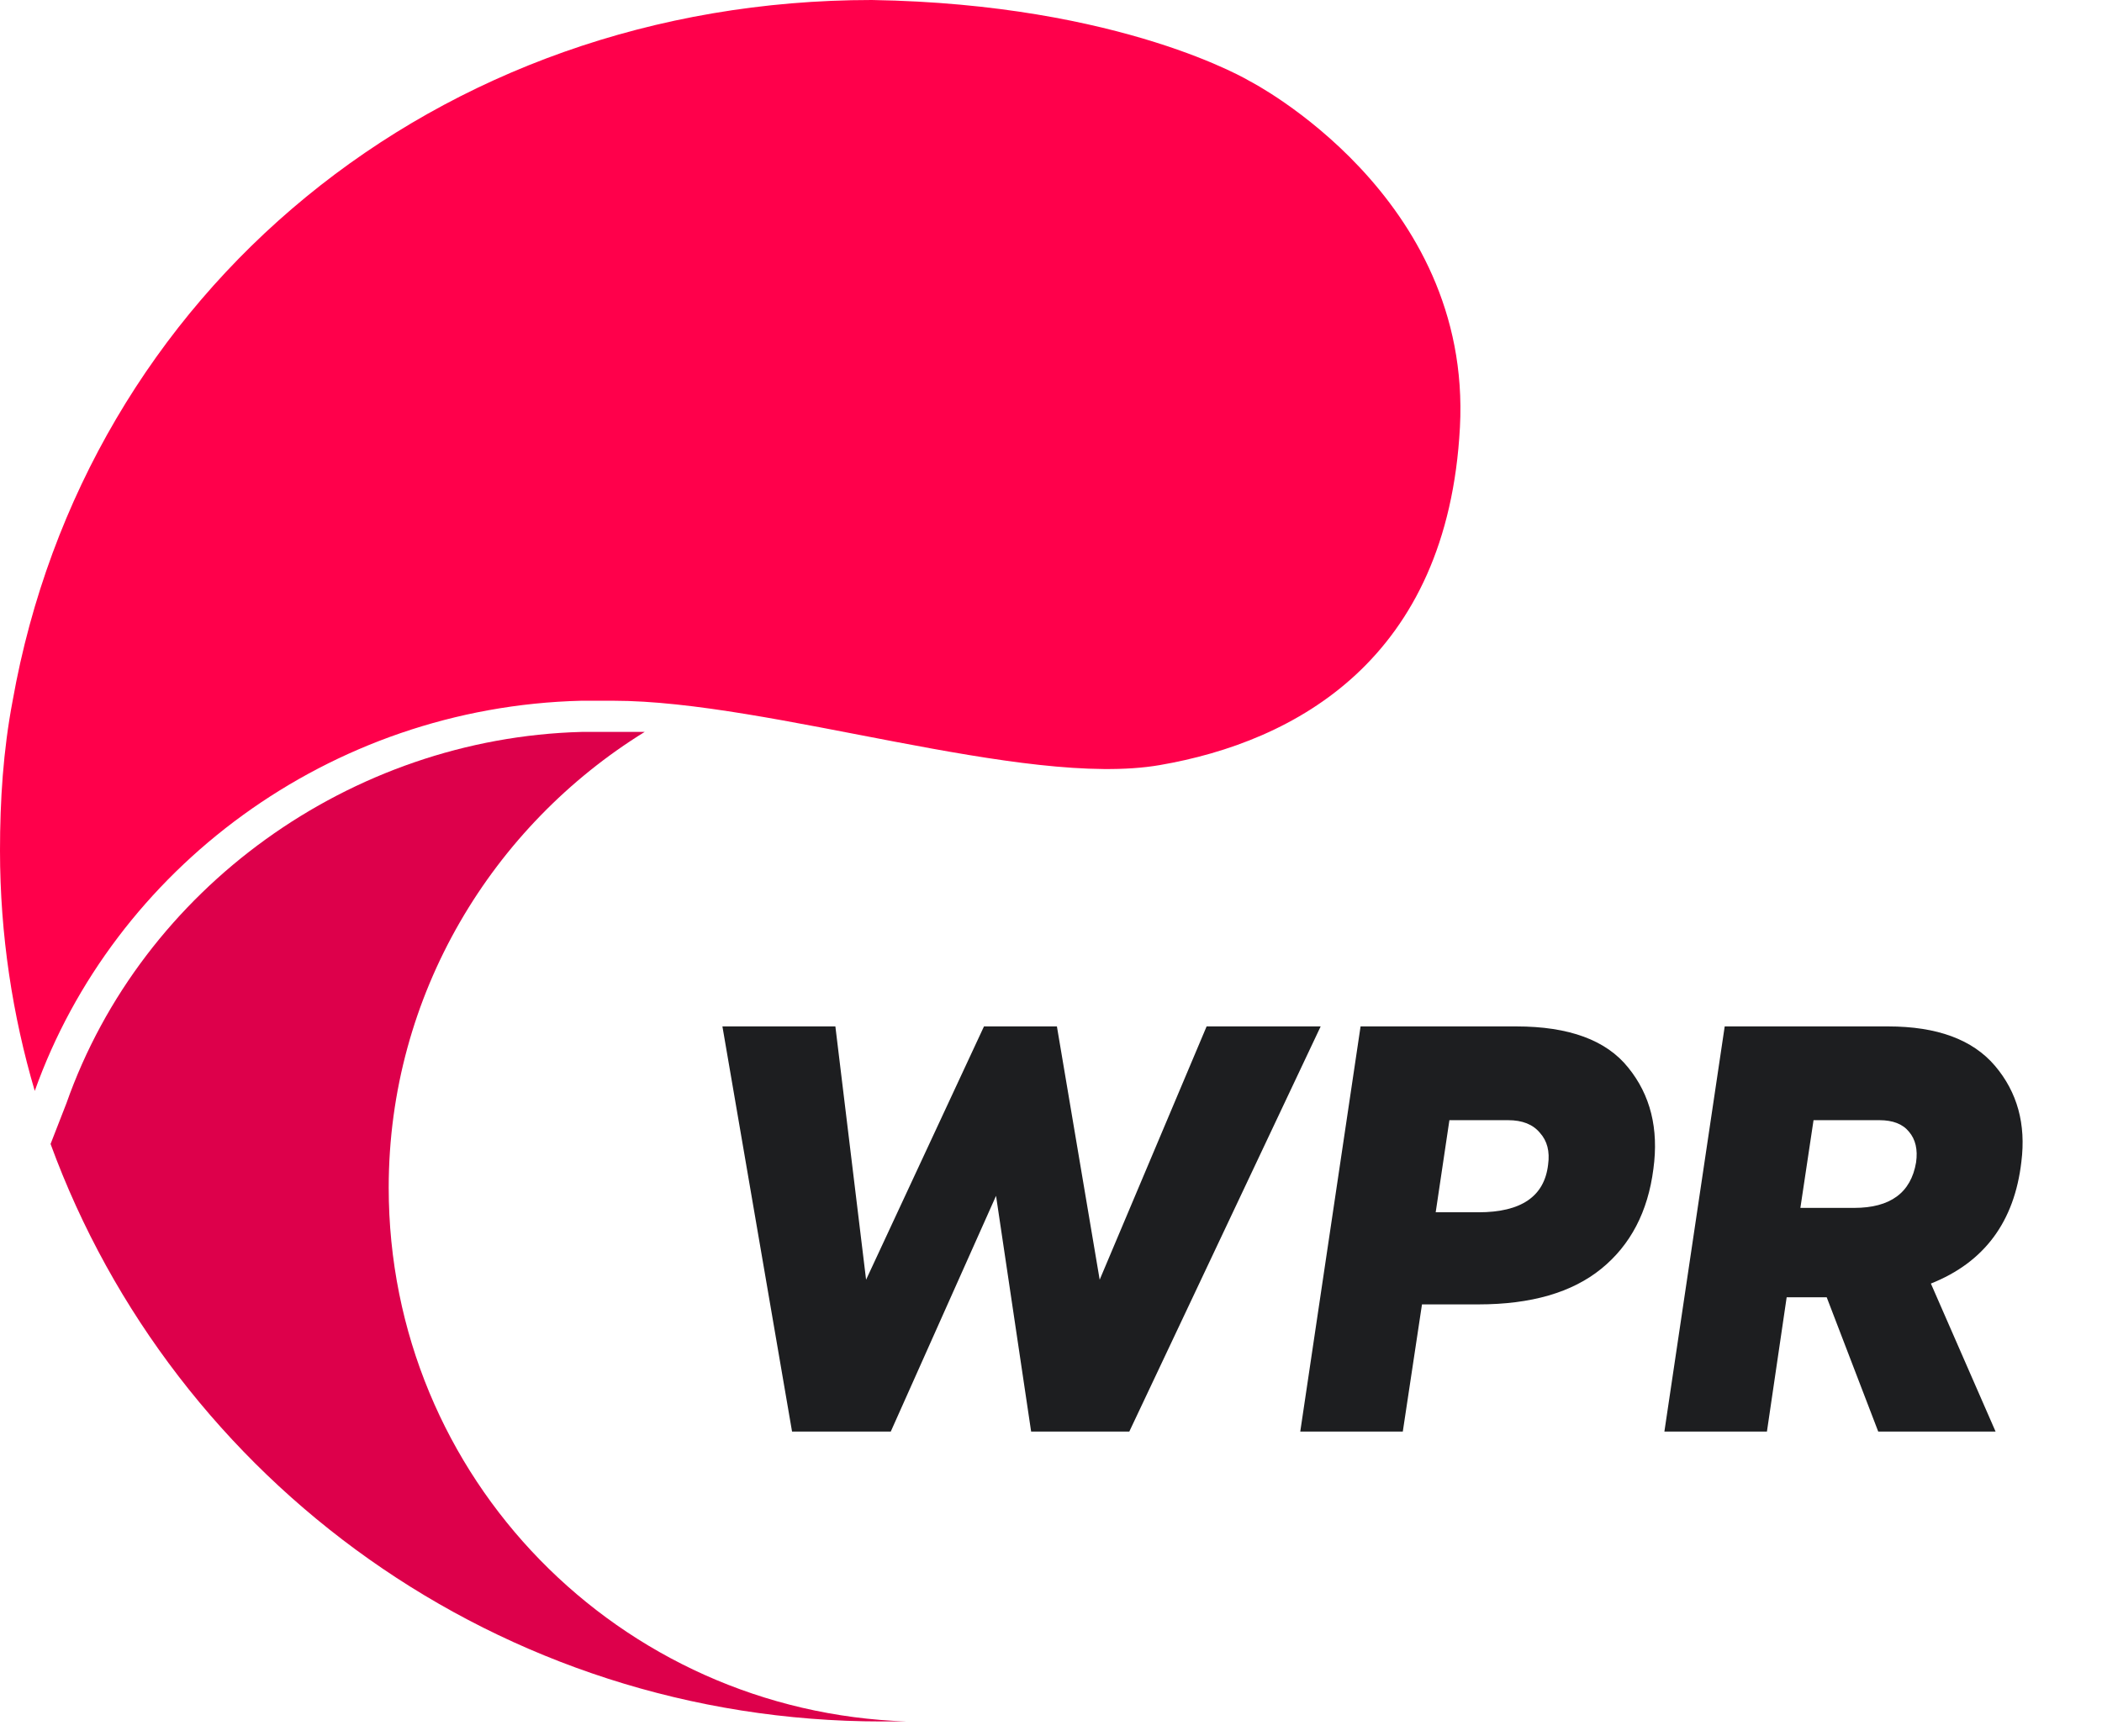
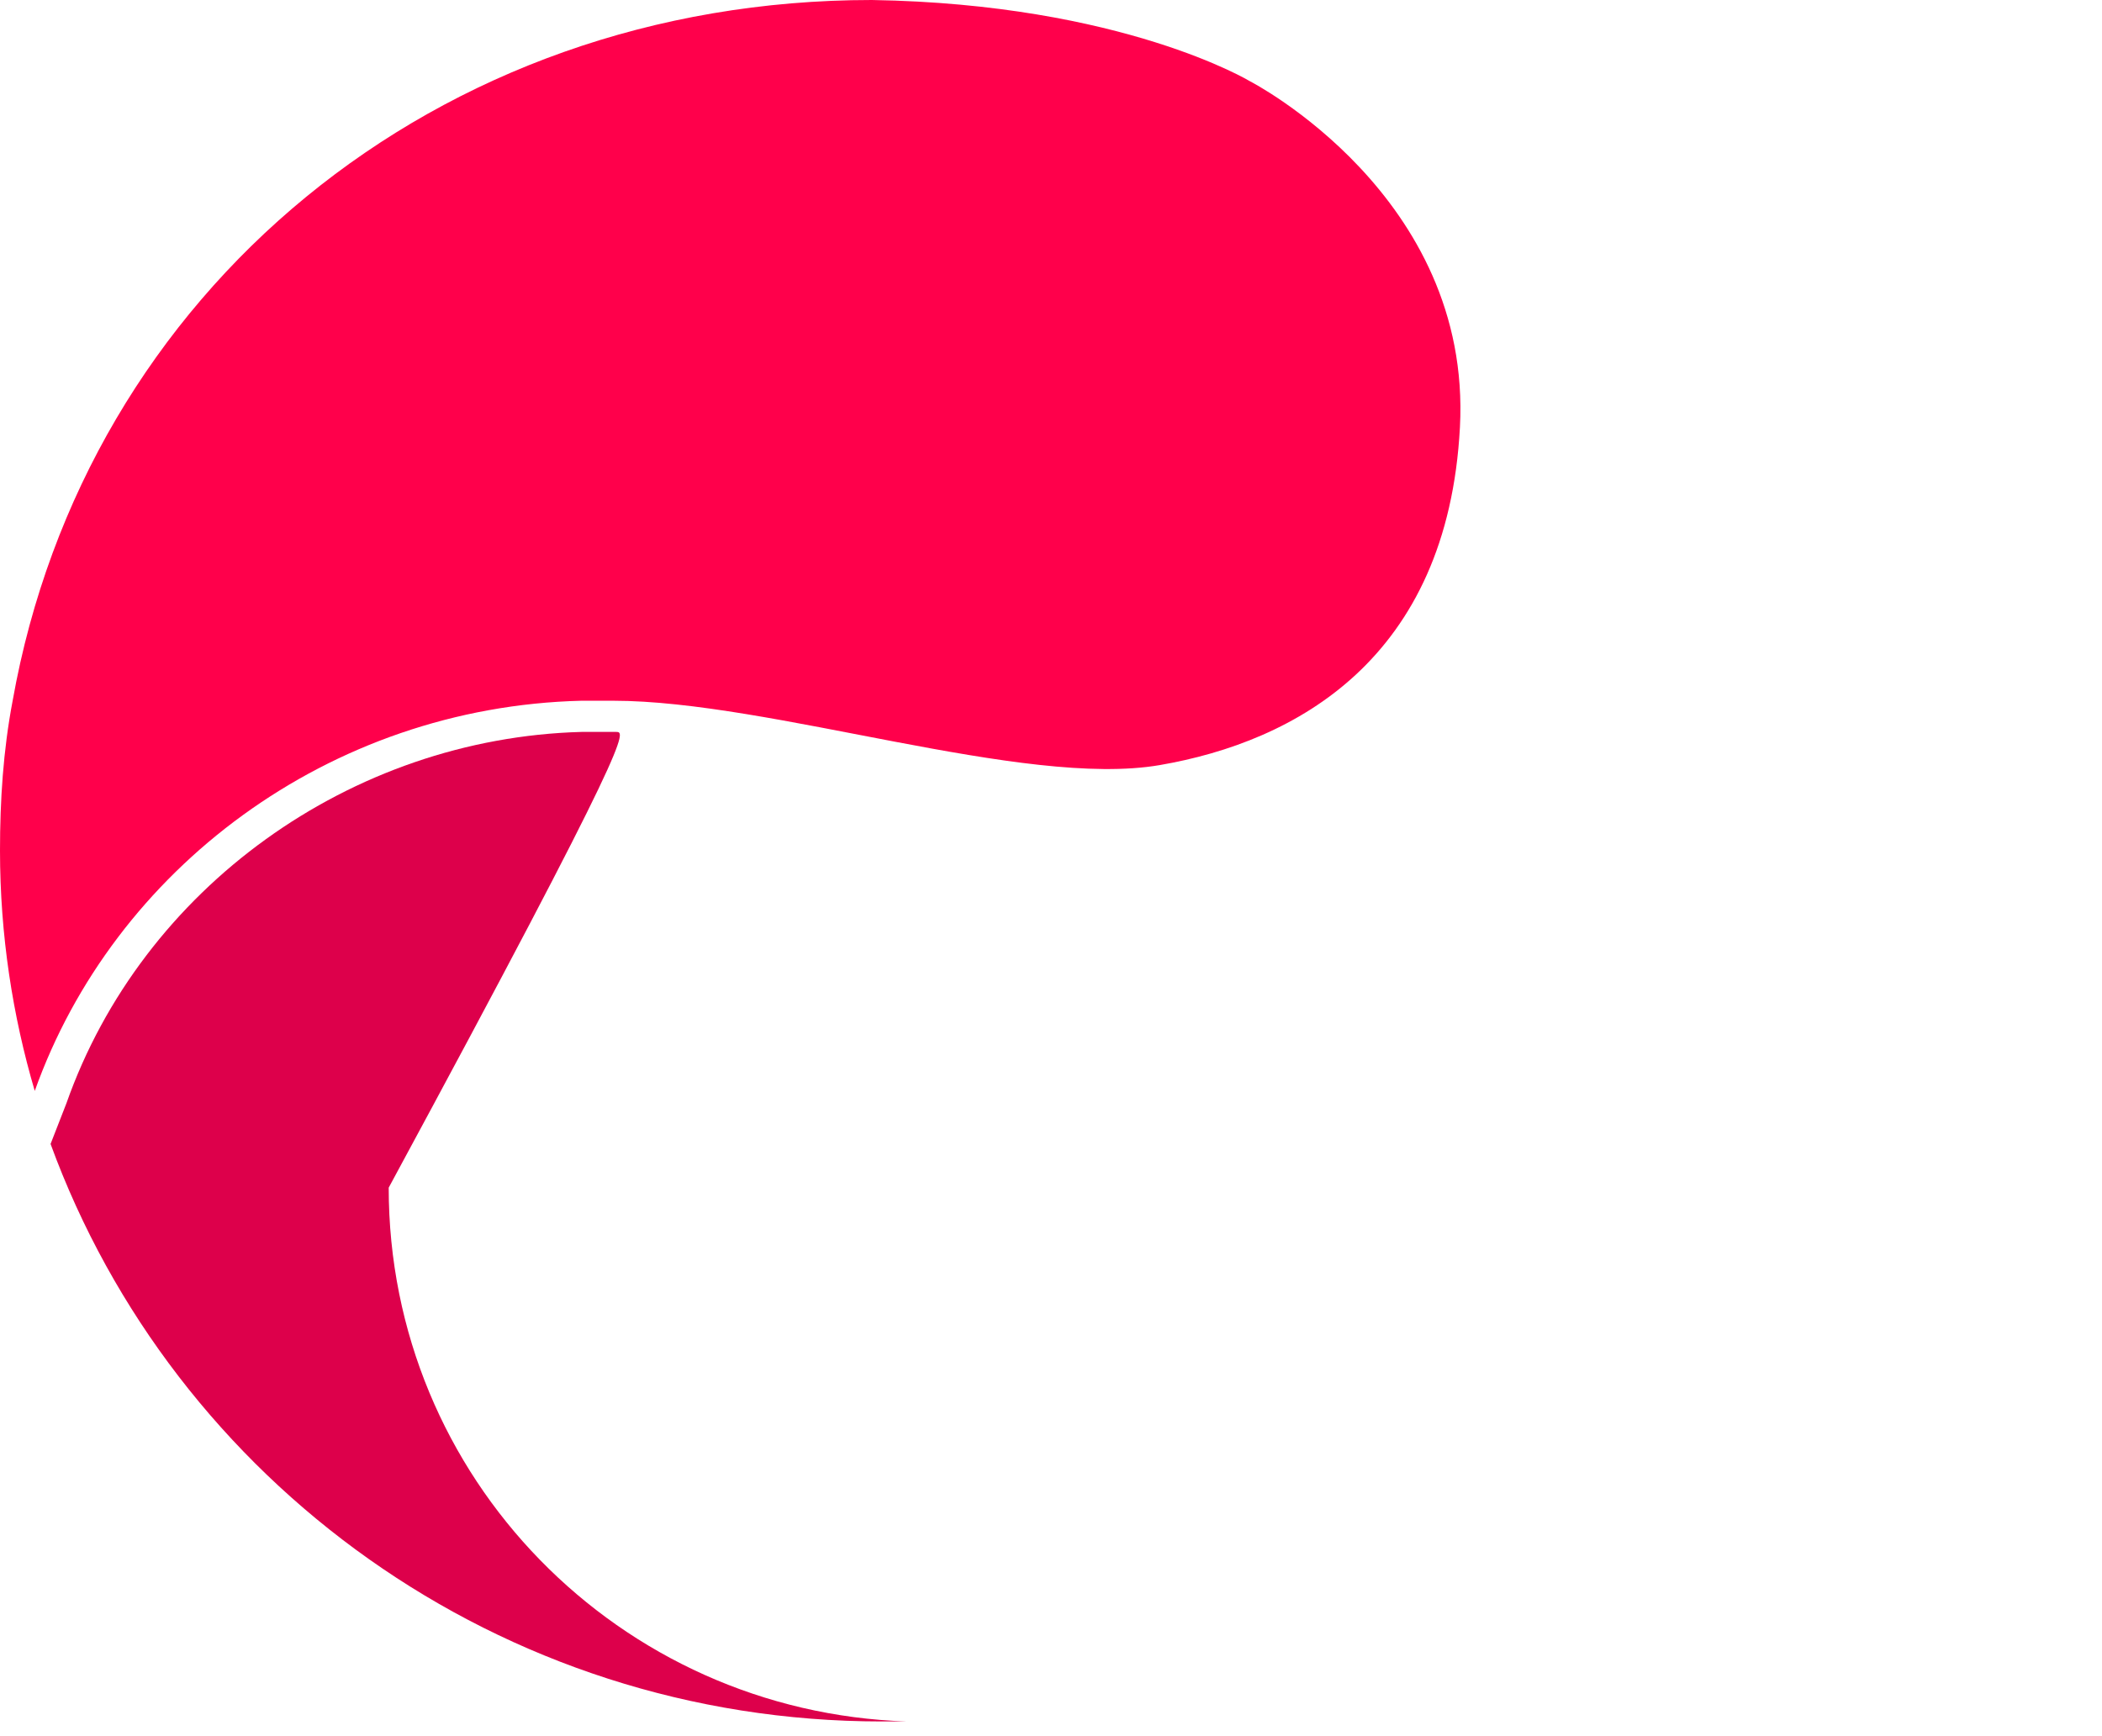
<svg xmlns="http://www.w3.org/2000/svg" width="138" height="114" viewBox="0 0 138 114" fill="none">
  <g filter="url(#filter0_d_1_606)">
-     <path d="M58.48 90H52L47.428 63.396H54.844L56.86 80.028L64.6 63.396H69.388L72.196 80.028L79.216 63.396H86.704L74.14 90H67.696L65.392 74.52L58.48 90ZM89.324 63.396H99.548C103.004 63.396 105.452 64.296 106.892 66.096C108.356 67.896 108.908 70.116 108.548 72.756C108.188 75.564 107.048 77.748 105.128 79.308C103.208 80.868 100.52 81.648 97.064 81.648H93.356L92.096 90H85.364L89.324 63.396ZM101.636 72.468C101.756 71.604 101.576 70.908 101.096 70.38C100.64 69.828 99.944 69.552 99.008 69.552H95.156L94.256 75.6H97.064C99.872 75.6 101.396 74.556 101.636 72.468ZM132.706 72.288C132.25 76.224 130.27 78.888 126.766 80.28L131.014 90H123.31L119.926 81.18H117.298L116.002 90H109.27L113.23 63.396H123.958C127.174 63.396 129.514 64.26 130.978 65.988C132.442 67.716 133.018 69.816 132.706 72.288ZM123.382 69.552H119.062L118.198 75.312H121.726C124.102 75.312 125.458 74.316 125.794 72.324C125.914 71.484 125.758 70.812 125.326 70.308C124.918 69.804 124.27 69.552 123.382 69.552Z" fill="#1D1E20" />
-   </g>
-   <path d="M25.519 77.984C25.519 65.276 32.365 54.208 42.324 48.059C41.701 48.059 41.079 48.059 40.457 48.059C40.249 48.059 40.249 48.059 40.042 48.059C39.627 48.059 39.419 48.059 39.004 48.059C38.797 48.059 38.589 48.059 38.382 48.059H38.175C23.029 48.469 9.337 58.307 4.358 72.45L3.32 75.114C11.412 97.251 32.78 113.033 57.884 113.033C58.506 113.033 58.921 113.033 59.543 113.033C40.664 112.418 25.519 97.046 25.519 77.984Z" fill="#DD004B" />
+     </g>
+   <path d="M25.519 77.984C41.701 48.059 41.079 48.059 40.457 48.059C40.249 48.059 40.249 48.059 40.042 48.059C39.627 48.059 39.419 48.059 39.004 48.059C38.797 48.059 38.589 48.059 38.382 48.059H38.175C23.029 48.469 9.337 58.307 4.358 72.45L3.32 75.114C11.412 97.251 32.78 113.033 57.884 113.033C58.506 113.033 58.921 113.033 59.543 113.033C40.664 112.418 25.519 97.046 25.519 77.984Z" fill="#DD004B" />
  <path d="M38.174 46.011C38.589 46.011 38.796 46.011 39.211 46.011C39.626 46.011 39.833 46.011 40.248 46.011C38.174 46.011 42.323 46.011 40.248 46.011C50.621 46.011 67.228 51.771 76.138 50.237C85.048 48.704 95.037 43.29 95.847 28.058C96.657 12.827 82.078 5.344 82.078 5.344C82.078 5.344 73.708 0.267 57.239 0C28.608 0 5.602 19.16 0.83 46.011C0.207 49.29 0 52.57 0 55.849C0 61.383 0.83 66.712 2.282 71.631C7.469 57.079 21.576 46.421 38.174 46.011Z" fill="#FF004B" />
  <defs>
    <filter id="filter0_d_1_606" x="43.428" y="63.396" width="93.746" height="34.604" filterUnits="userSpaceOnUse" color-interpolation-filters="sRGB">
      <feFlood flood-opacity="0" result="BackgroundImageFix" />
      <feColorMatrix in="SourceAlpha" type="matrix" values="0 0 0 0 0 0 0 0 0 0 0 0 0 0 0 0 0 0 127 0" result="hardAlpha" />
      <feOffset dy="4" />
      <feGaussianBlur stdDeviation="2" />
      <feComposite in2="hardAlpha" operator="out" />
      <feColorMatrix type="matrix" values="0 0 0 0 0 0 0 0 0 0 0 0 0 0 0 0 0 0 0.1 0" />
      <feBlend mode="normal" in2="BackgroundImageFix" result="effect1_dropShadow_1_606" />
      <feBlend mode="normal" in="SourceGraphic" in2="effect1_dropShadow_1_606" result="shape" />
    </filter>
  </defs>
</svg>